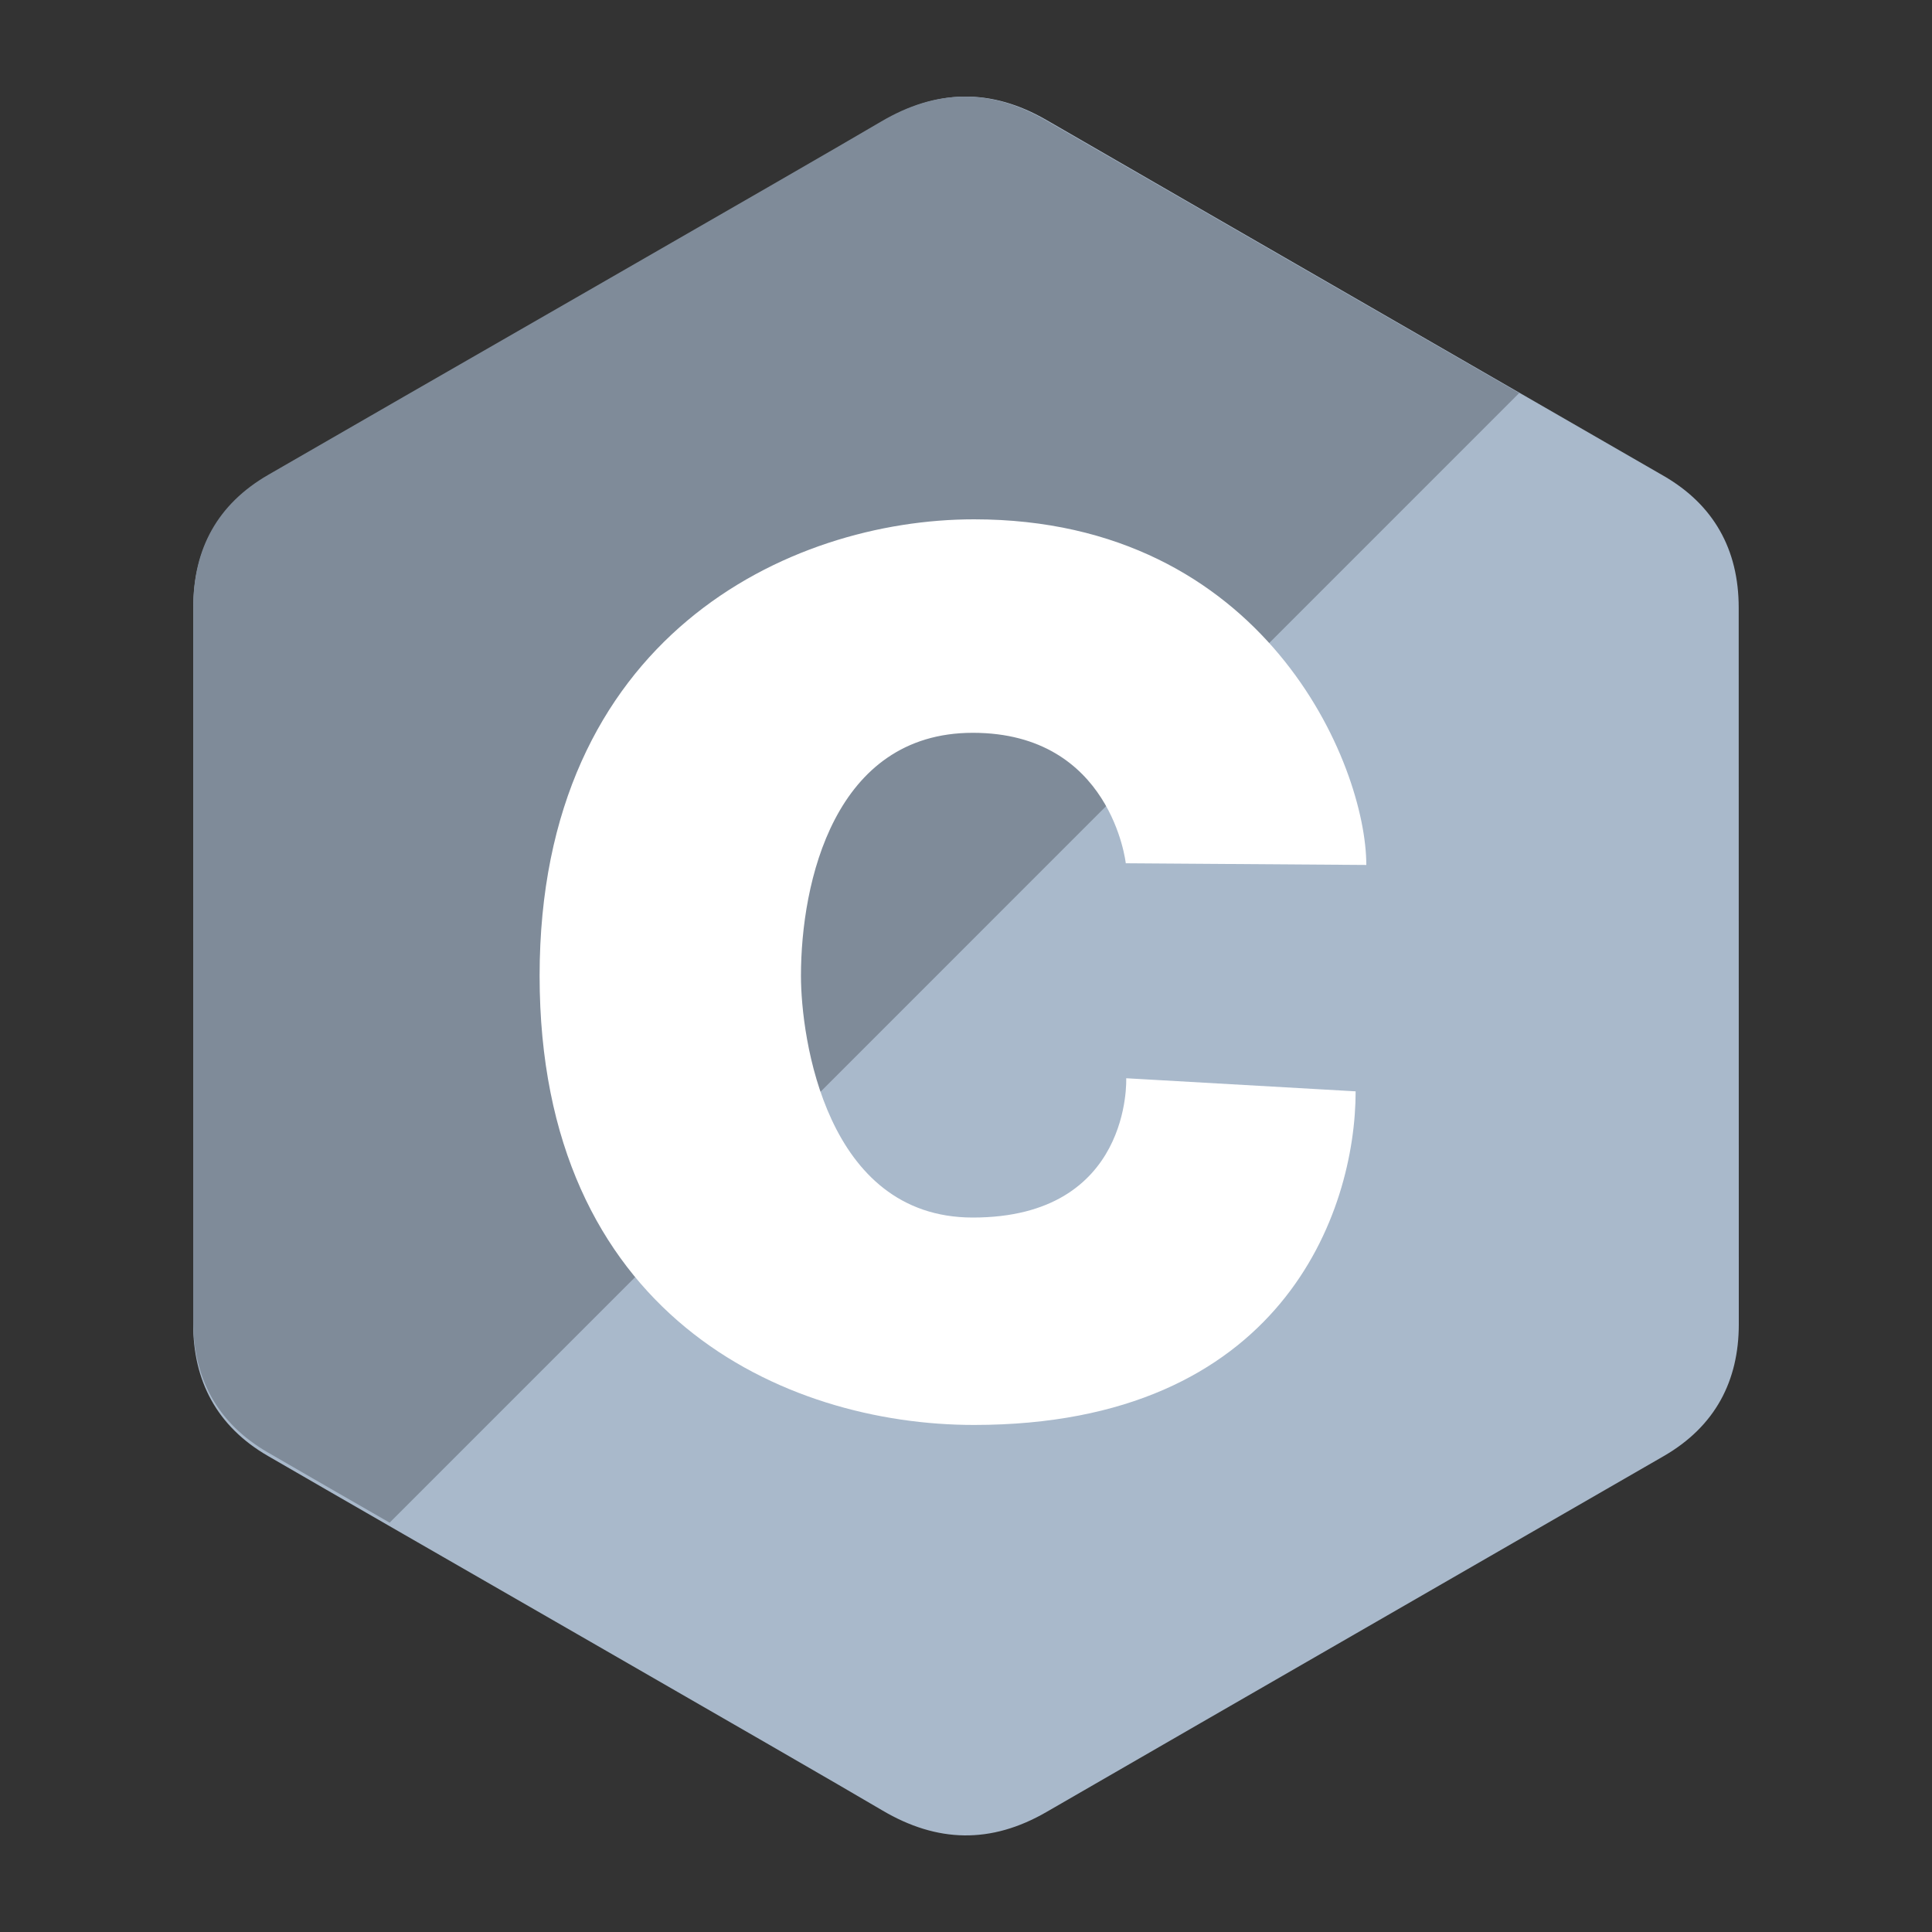
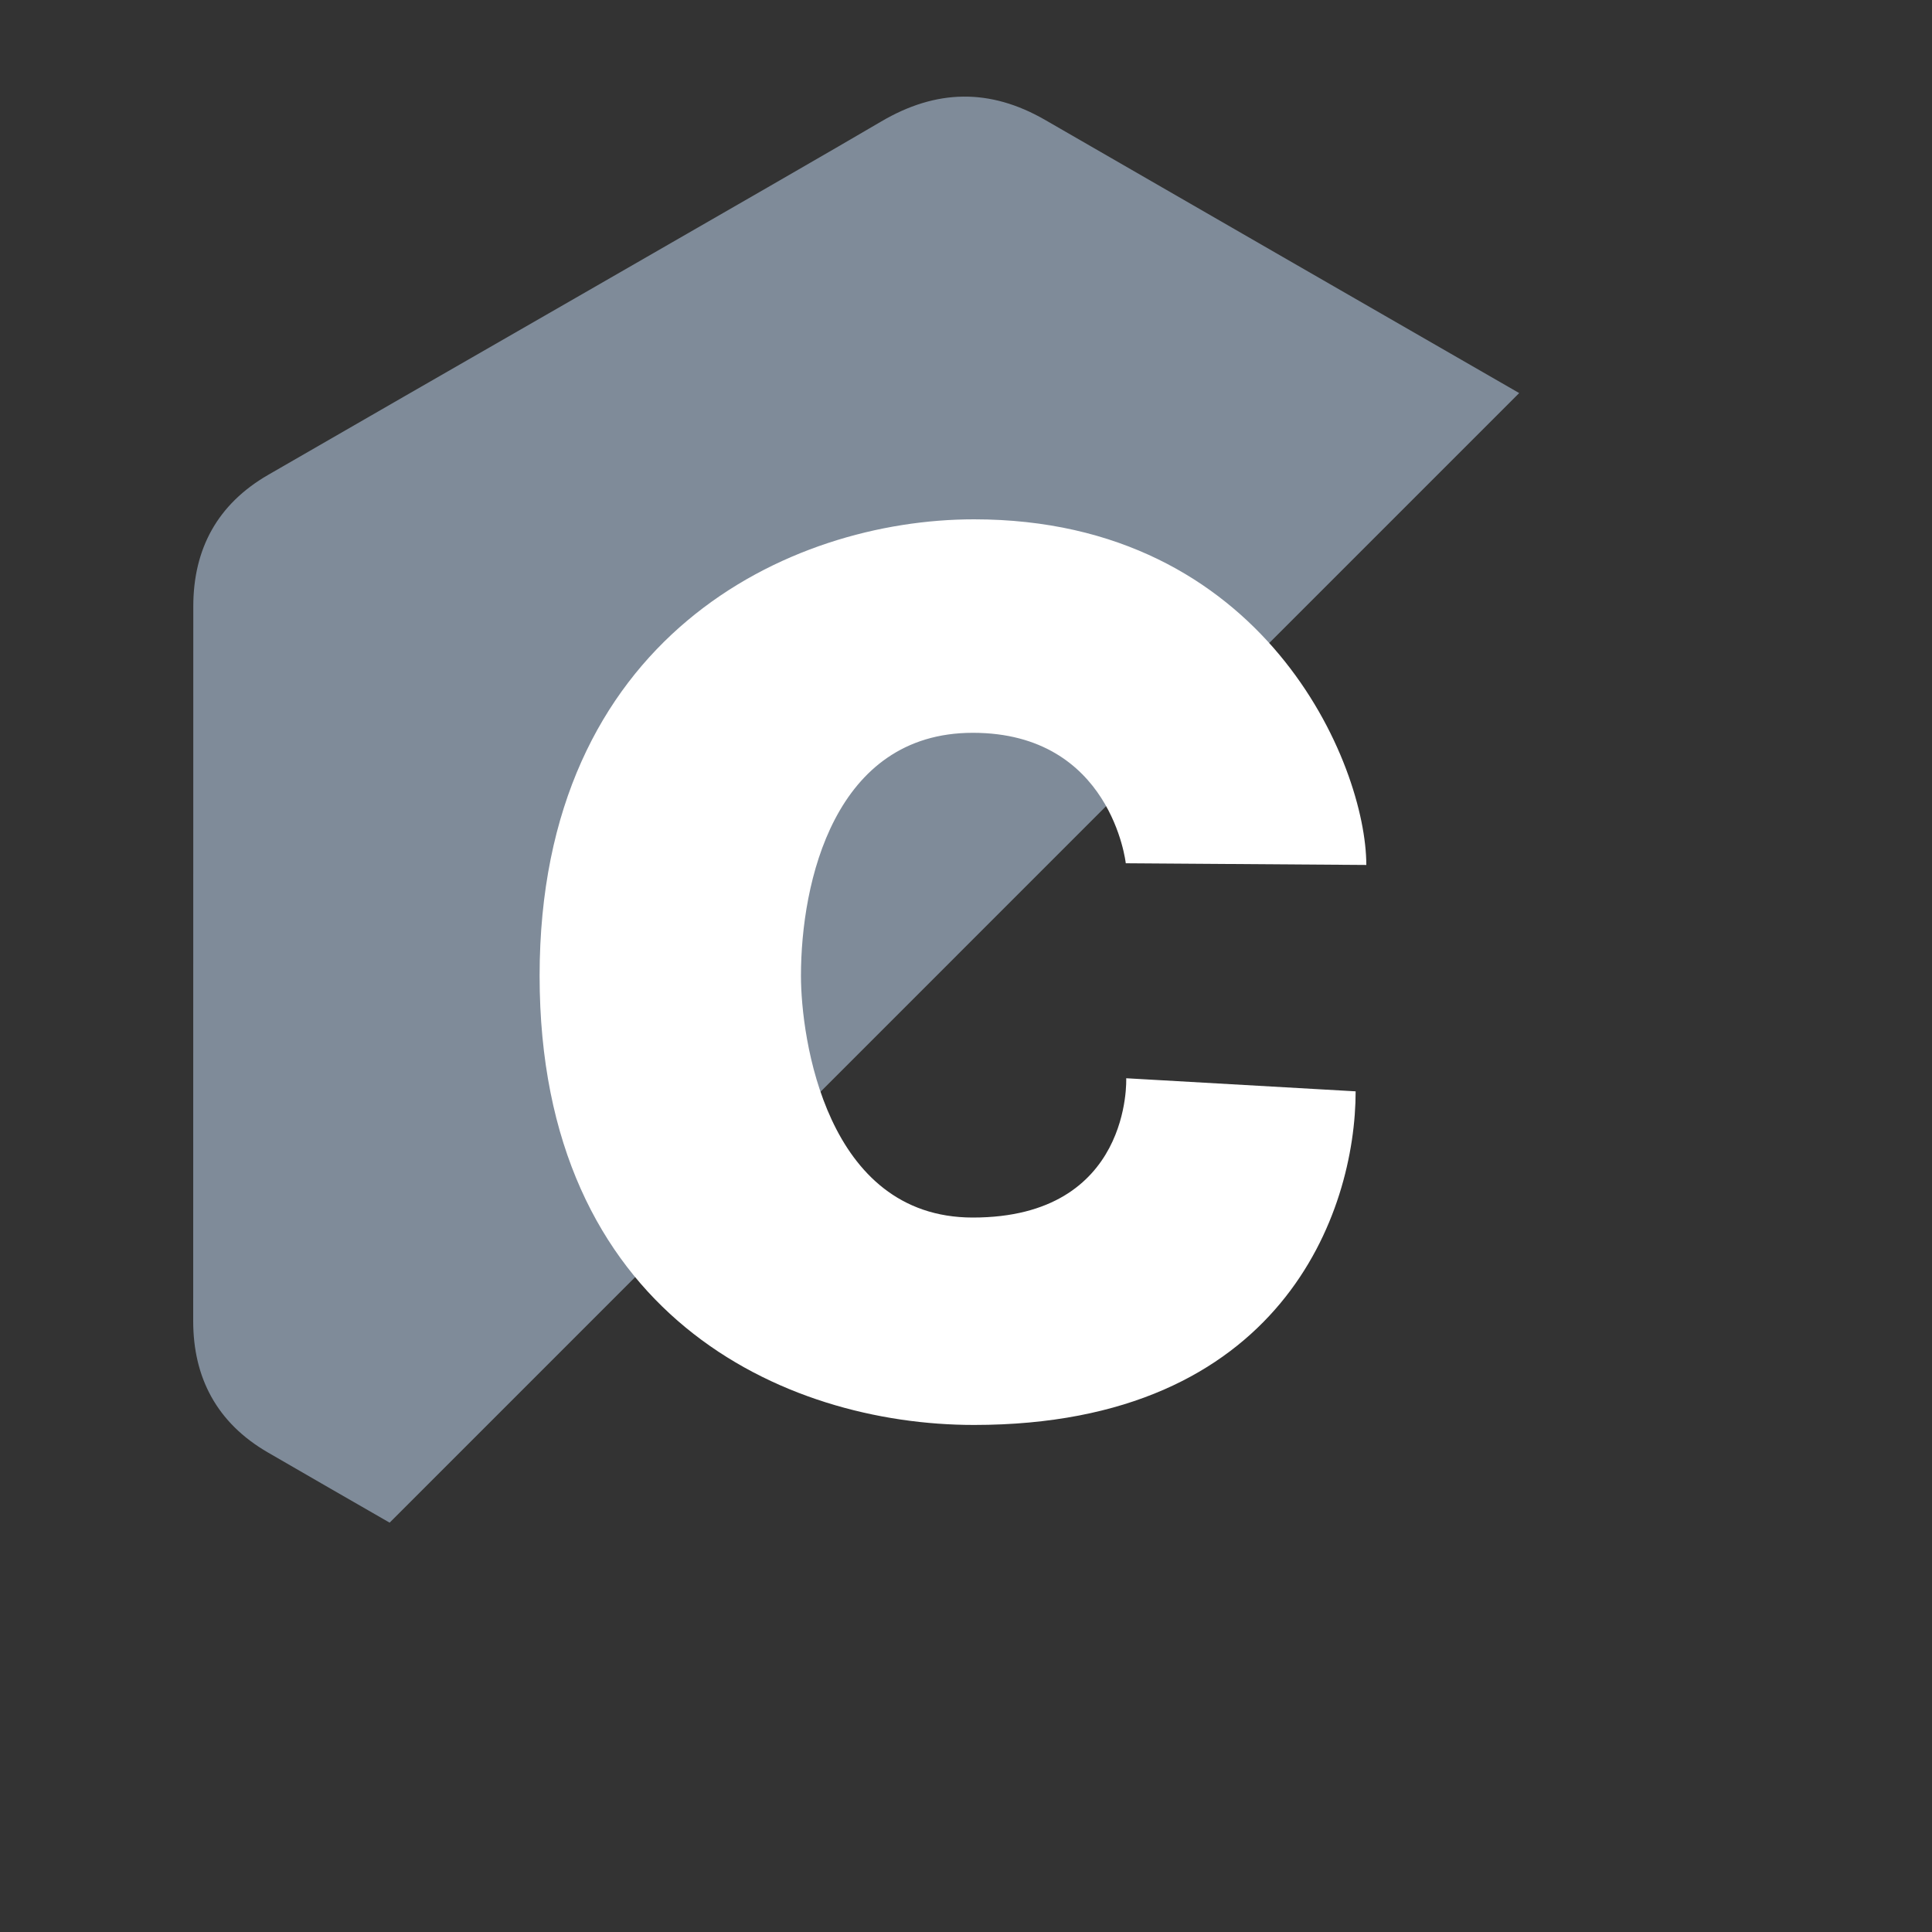
<svg xmlns="http://www.w3.org/2000/svg" width="40" height="40" viewBox="0 0 40 40" fill="none">
  <rect x="0" y="0" width="40" height="40" fill="#333333" stroke="none" />
-   <path d="M35.998 12.584C35.998 11.979 35.869 11.444 35.607 10.985C35.35 10.533 34.965 10.155 34.45 9.856C30.189 7.397 25.925 4.946 21.667 2.485C20.518 1.821 19.405 1.845 18.266 2.518C16.57 3.519 8.081 8.388 5.551 9.854C4.509 10.458 4.002 11.382 4.002 12.583C4 17.528 4.002 22.472 4 27.417C4 28.009 4.124 28.534 4.374 28.986C4.631 29.451 5.021 29.84 5.549 30.145C8.079 31.612 16.57 36.48 18.265 37.481C19.405 38.155 20.518 38.179 21.667 37.515C25.926 35.054 30.19 32.603 34.451 30.144C34.979 29.838 35.369 29.449 35.626 28.985C35.876 28.532 36 28.008 36 27.416C36 27.416 36 17.529 35.998 12.584Z" fill="#A9B9CB" />
  <path d="M21.638 2.483C20.491 1.822 19.38 1.846 18.242 2.517C16.549 3.515 8.074 8.371 5.548 9.834C4.508 10.436 4.002 11.358 4.002 12.555C4 17.487 4.002 22.419 4 27.351C4 27.941 4.124 28.465 4.374 28.916C4.63 29.379 5.02 29.767 5.547 30.072C6.386 30.558 7.226 31.042 8.067 31.525L31.453 8.138C28.181 6.254 24.908 4.371 21.638 2.483Z" fill="#7F8B99" />
  <path d="M23.308 17.873L28.288 17.908C28.288 15.833 26.188 10.752 20.166 10.752C16.33 10.752 11.172 13.191 11.172 20.203C11.172 27.215 16.228 29.502 20.166 29.502C26.543 29.502 28.067 25.089 28.067 22.595L23.317 22.324C23.317 22.324 23.444 25.208 20.141 25.208C17.092 25.208 16.583 21.473 16.583 20.203C16.583 18.272 17.27 15.172 20.141 15.172C23.012 15.172 23.308 17.873 23.308 17.873Z" fill="white" />
</svg>